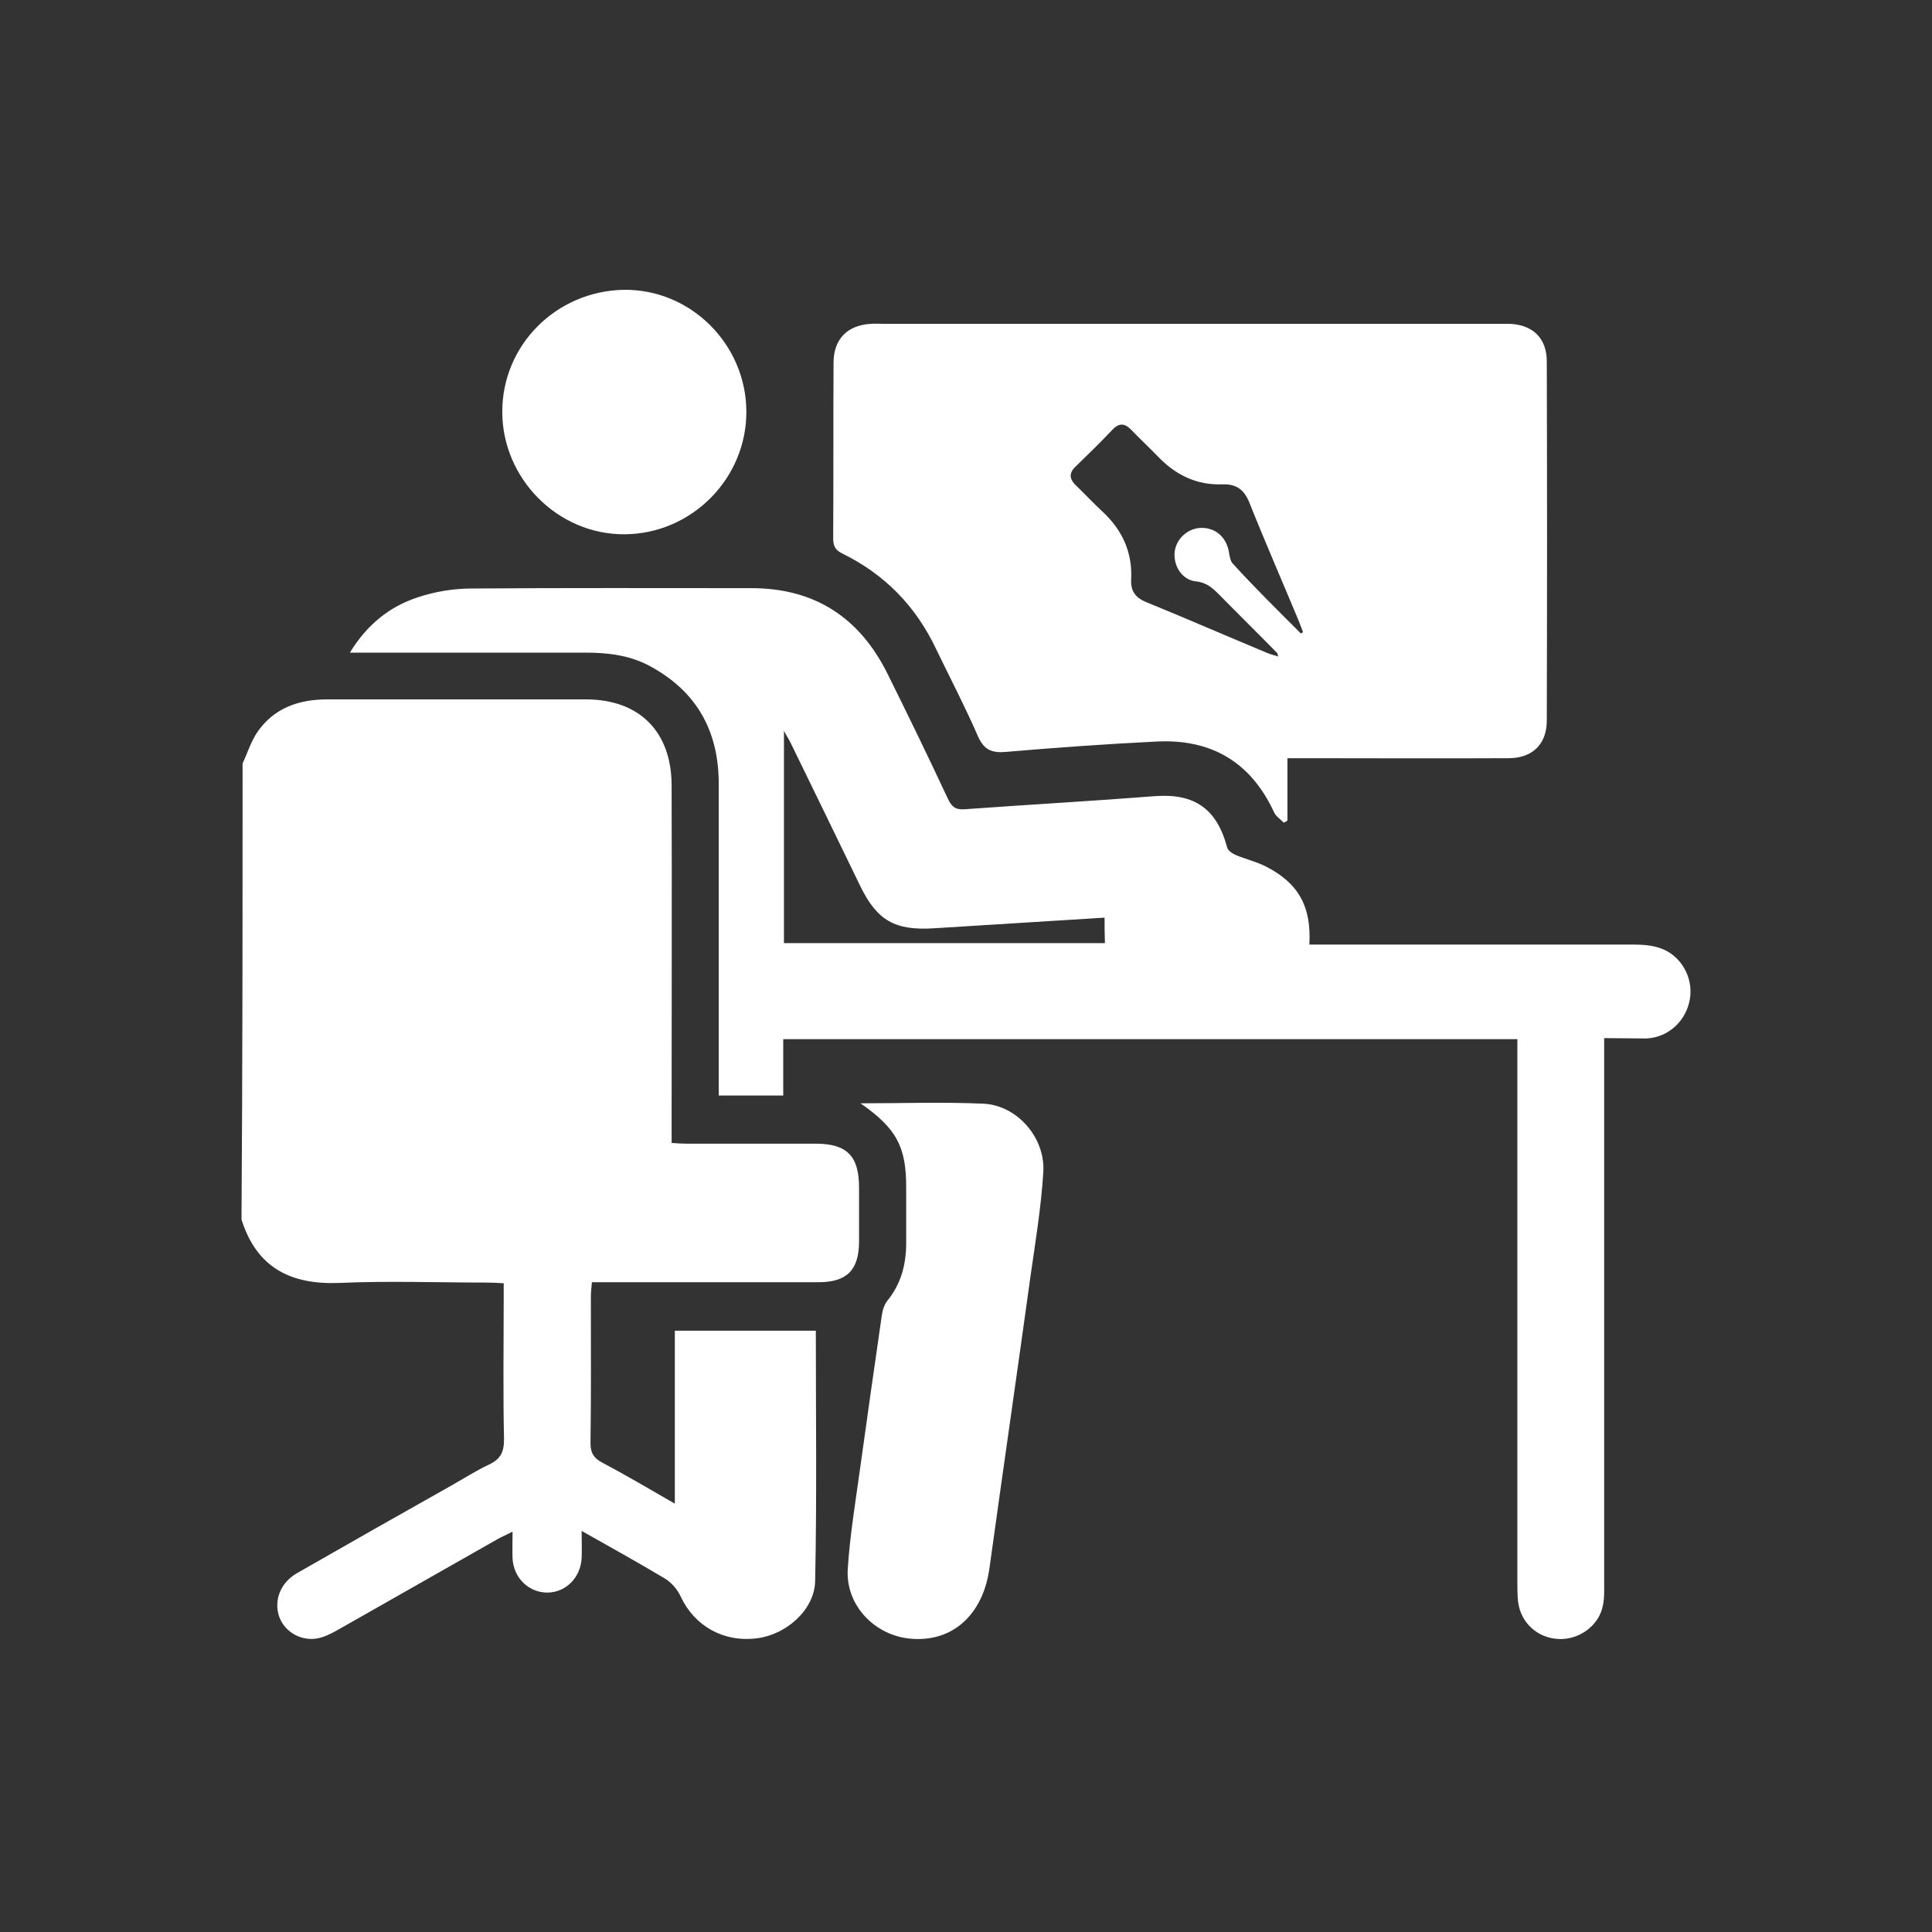
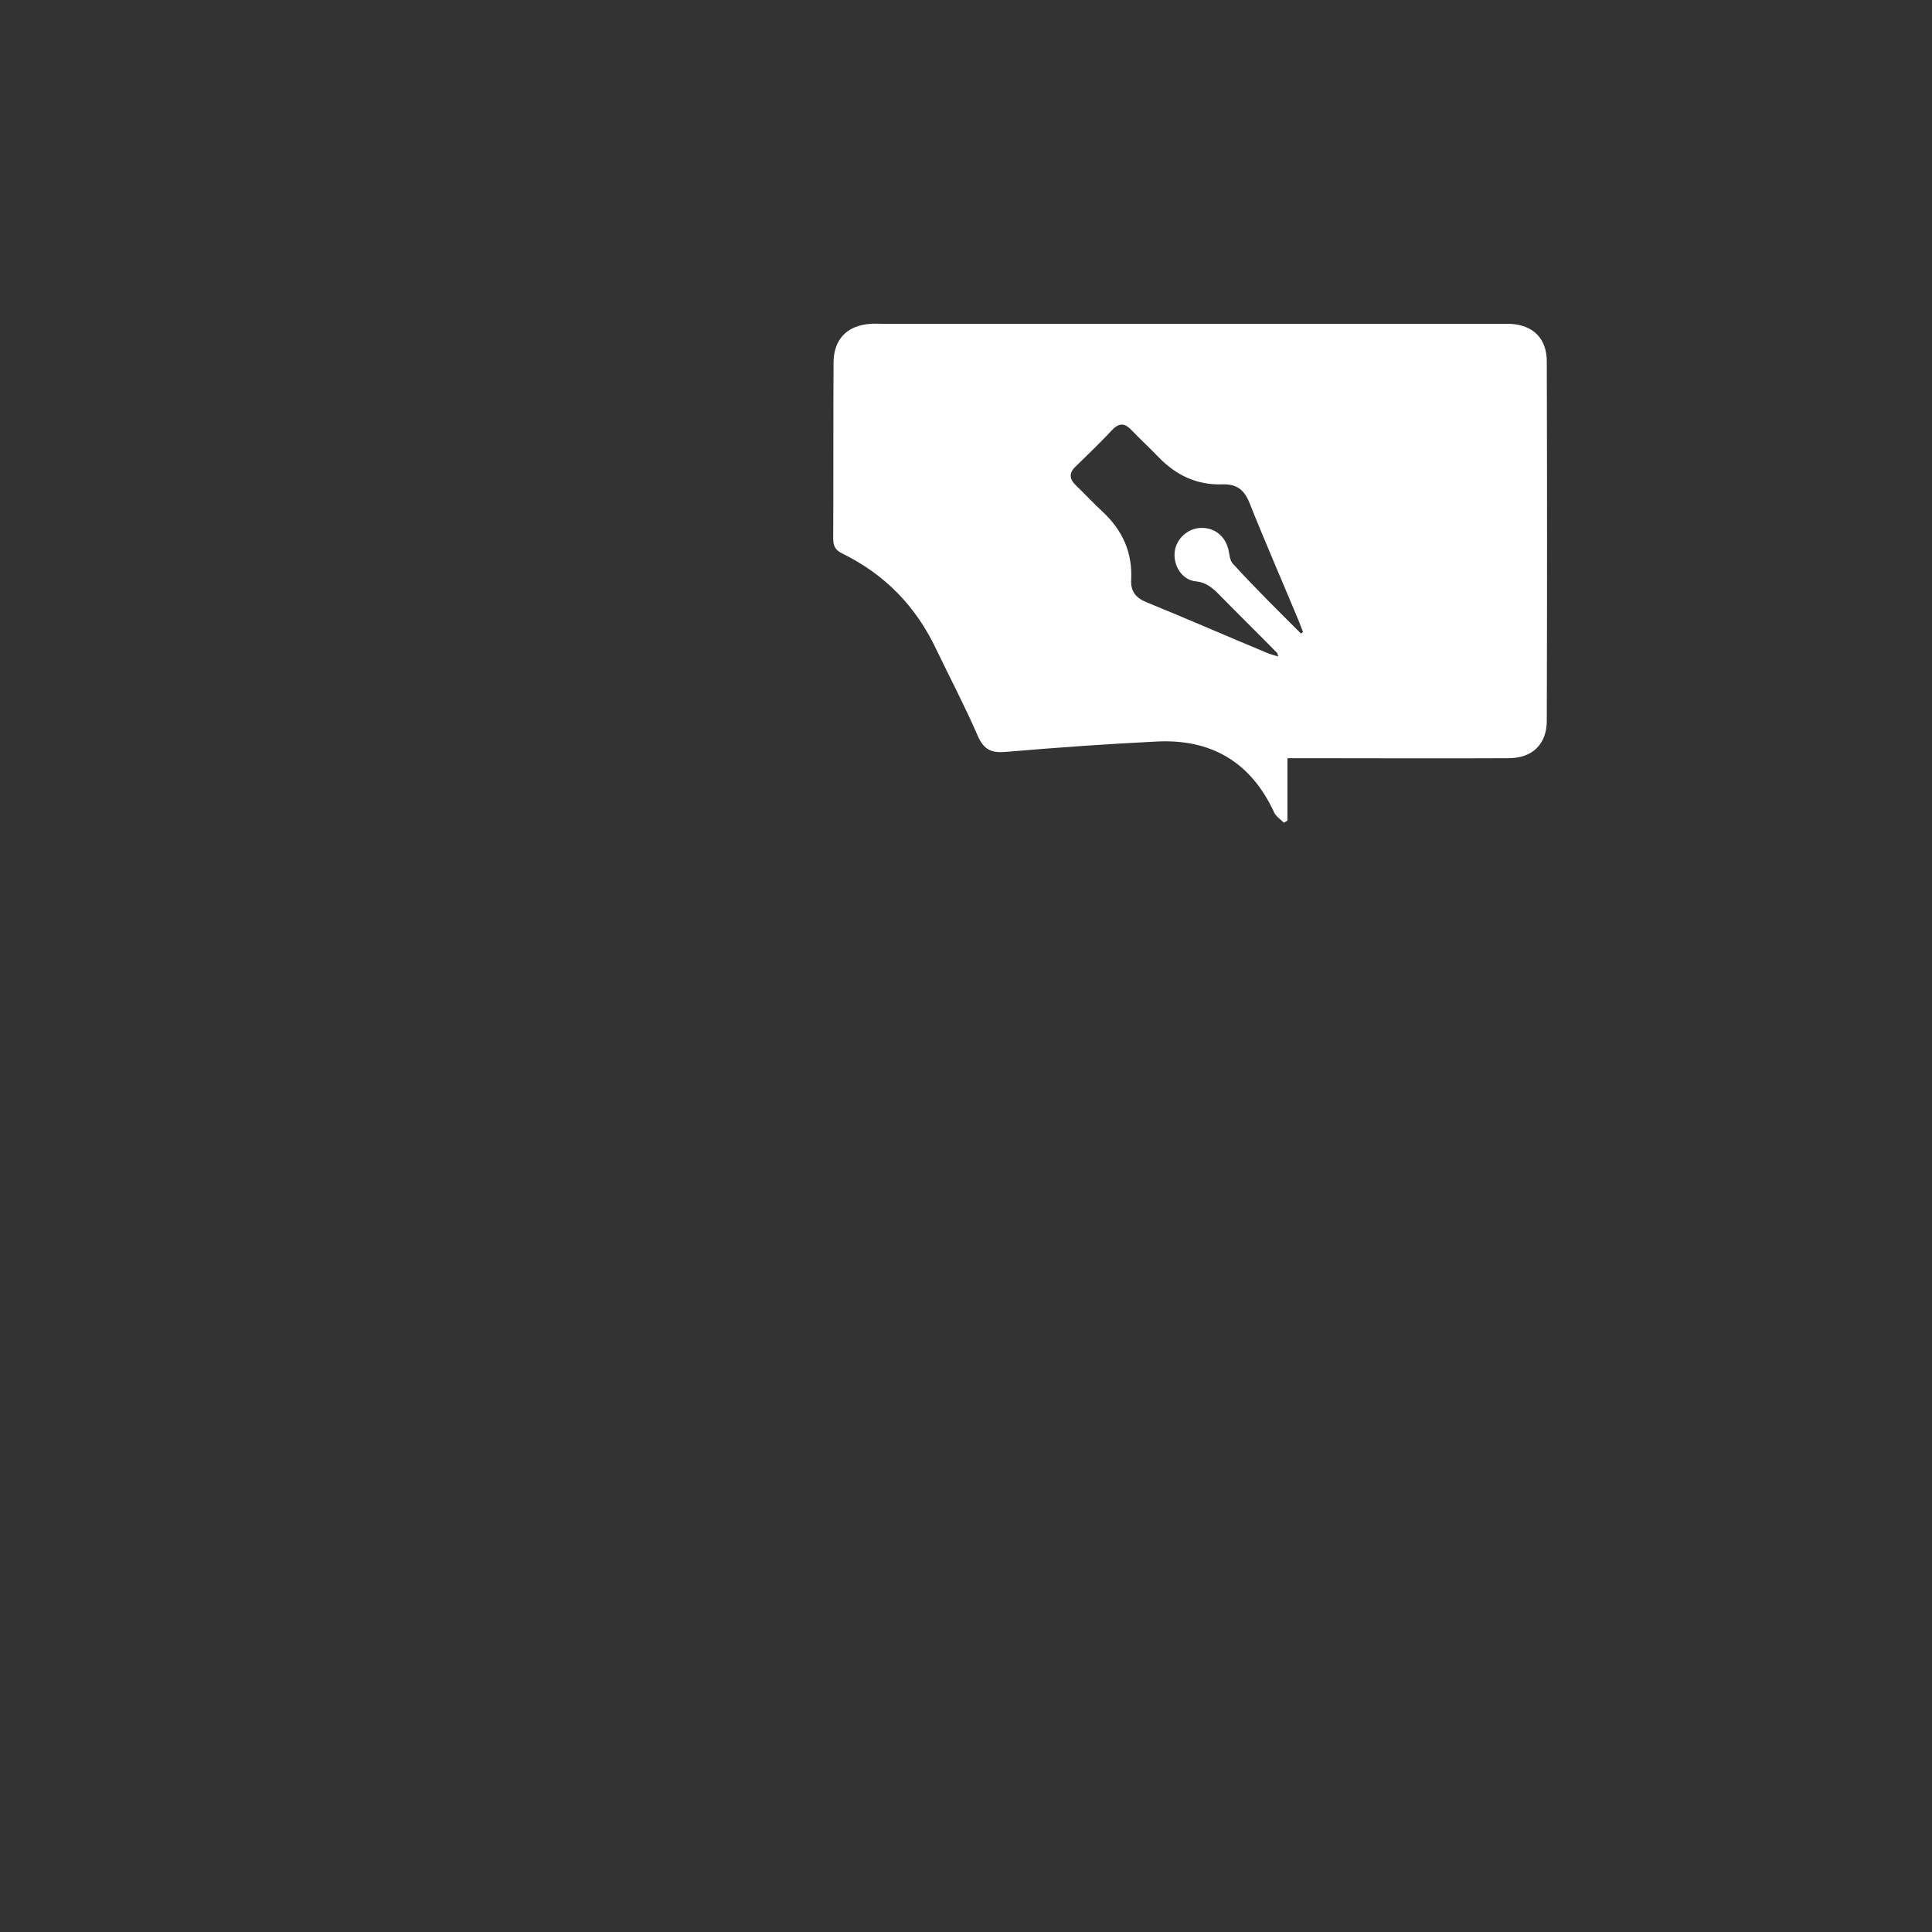
<svg xmlns="http://www.w3.org/2000/svg" width="70" height="70" viewBox="0 0 70 70" fill="none">
  <rect x="0" y="0" width="70" height="70" fill="#333333" stroke="none" />
-   <path d="M8.789 27.663C8.968 27.278 9.097 26.855 9.328 26.521C9.931 25.648 10.83 25.34 11.857 25.34C14.976 25.34 18.108 25.34 21.228 25.34C23.166 25.34 24.322 26.508 24.334 28.434C24.347 32.529 24.334 36.636 24.334 40.731C24.334 40.937 24.334 41.142 24.334 41.412C24.54 41.425 24.72 41.438 24.899 41.438C26.453 41.438 28.006 41.438 29.559 41.438C30.689 41.438 31.125 41.887 31.125 43.029C31.125 43.684 31.125 44.326 31.125 44.98C31.125 46.008 30.689 46.457 29.662 46.457C27.146 46.457 24.643 46.457 22.127 46.457C21.921 46.457 21.716 46.457 21.446 46.457C21.433 46.636 21.408 46.803 21.408 46.97C21.408 48.742 21.42 50.526 21.395 52.298C21.395 52.631 21.51 52.824 21.793 52.978C22.666 53.44 23.513 53.941 24.45 54.48C24.45 52.349 24.45 50.308 24.45 48.215C26.196 48.215 27.865 48.215 29.559 48.215C29.559 51.258 29.598 54.275 29.534 57.291C29.508 58.344 28.468 59.23 27.428 59.358C26.222 59.512 25.169 58.922 24.668 57.856C24.553 57.599 24.334 57.343 24.103 57.201C23.141 56.624 22.165 56.084 21.074 55.468C21.074 55.866 21.087 56.161 21.074 56.457C21.035 57.163 20.496 57.702 19.829 57.702C19.161 57.702 18.609 57.176 18.571 56.47C18.558 56.187 18.571 55.892 18.571 55.494C18.352 55.609 18.185 55.674 18.031 55.764C16.093 56.868 14.142 57.972 12.203 59.075C11.972 59.204 11.715 59.332 11.446 59.371C10.842 59.448 10.29 59.088 10.111 58.562C9.918 57.972 10.162 57.343 10.765 56.996C12.627 55.931 14.501 54.865 16.375 53.812C16.825 53.556 17.248 53.286 17.71 53.068C18.121 52.875 18.262 52.631 18.262 52.156C18.224 50.462 18.25 48.78 18.25 47.086C18.25 46.906 18.25 46.714 18.25 46.495C18.019 46.482 17.826 46.47 17.646 46.47C15.875 46.47 14.09 46.405 12.319 46.482C10.547 46.559 9.302 45.943 8.75 44.185C8.789 38.665 8.789 33.17 8.789 27.663Z" fill="white" />
-   <path d="M58.122 37.613C58.122 37.921 58.122 38.139 58.122 38.357C58.122 44.699 58.122 51.028 58.122 57.369C58.122 57.639 58.135 57.921 58.071 58.191C57.929 58.897 57.223 59.41 56.492 59.385C55.709 59.359 55.092 58.794 55.002 58.024C54.977 57.793 54.977 57.549 54.977 57.305C54.977 50.989 54.977 44.66 54.977 38.345C54.977 38.126 54.977 37.908 54.977 37.651C46.093 37.651 37.261 37.651 28.378 37.651C28.378 38.319 28.378 38.986 28.378 39.693C27.595 39.693 26.863 39.693 26.041 39.693C26.041 39.487 26.041 39.294 26.041 39.102C26.041 35.533 26.041 31.965 26.041 28.396C26.041 26.457 25.22 25.02 23.5 24.108C22.781 23.736 22.011 23.646 21.215 23.646C18.583 23.646 15.951 23.646 13.32 23.646C13.14 23.646 12.96 23.646 12.678 23.646C13.294 22.632 14.116 21.977 15.13 21.644C15.746 21.438 16.426 21.323 17.081 21.323C20.457 21.297 23.846 21.31 27.223 21.31C29.52 21.31 31.151 22.375 32.165 24.429C32.91 25.931 33.641 27.433 34.347 28.948C34.488 29.243 34.63 29.346 34.963 29.32C37.261 29.153 39.559 29.025 41.857 28.845C43.282 28.742 44.091 29.307 44.463 30.707C44.489 30.822 44.669 30.938 44.797 30.989C45.143 31.13 45.516 31.22 45.849 31.387C47.043 31.99 47.518 32.837 47.441 34.224C47.634 34.224 47.826 34.224 48.032 34.224C51.755 34.224 55.477 34.224 59.2 34.224C59.521 34.224 59.855 34.25 60.15 34.352C60.908 34.609 61.357 35.418 61.229 36.188C61.1 36.984 60.458 37.587 59.65 37.626C59.175 37.626 58.687 37.613 58.122 37.613ZM40.021 33.248C37.929 33.377 35.888 33.505 33.847 33.633C32.434 33.723 31.78 33.364 31.164 32.093C30.329 30.373 29.495 28.653 28.66 26.945C28.596 26.804 28.506 26.676 28.404 26.483C28.404 29.115 28.404 31.644 28.404 34.172C32.306 34.172 36.17 34.172 40.034 34.172C40.021 33.864 40.021 33.595 40.021 33.248Z" fill="white" />
  <path d="M46.646 27.471C46.646 28.267 46.646 28.999 46.646 29.73C46.607 29.756 46.569 29.782 46.517 29.807C46.389 29.679 46.222 29.576 46.158 29.422C45.311 27.599 43.873 26.765 41.896 26.868C40.086 26.957 38.276 27.086 36.479 27.24C35.952 27.291 35.657 27.189 35.426 26.662C34.964 25.597 34.425 24.57 33.924 23.53C33.192 21.977 32.063 20.808 30.509 20.051C30.253 19.923 30.188 19.769 30.188 19.499C30.201 17.381 30.188 15.263 30.201 13.145C30.201 12.285 30.702 11.784 31.549 11.733C31.703 11.72 31.857 11.733 32.011 11.733C39.418 11.733 46.838 11.733 54.245 11.733C54.4 11.733 54.554 11.733 54.708 11.733C55.542 11.771 56.043 12.259 56.043 13.094C56.056 17.432 56.056 21.771 56.043 26.11C56.043 26.97 55.516 27.471 54.656 27.471C52.191 27.484 49.74 27.471 47.275 27.471C47.108 27.471 46.915 27.471 46.646 27.471ZM47.134 22.952C47.159 22.939 47.185 22.927 47.211 22.901C47.159 22.773 47.121 22.657 47.069 22.529C46.466 21.078 45.837 19.64 45.259 18.19C45.067 17.728 44.784 17.535 44.297 17.548C43.372 17.586 42.602 17.214 41.973 16.559C41.652 16.226 41.318 15.918 40.997 15.584C40.766 15.34 40.561 15.301 40.304 15.571C39.868 16.033 39.418 16.47 38.969 16.906C38.712 17.15 38.751 17.368 38.995 17.599C39.316 17.907 39.611 18.228 39.945 18.536C40.664 19.204 41.036 20.013 40.984 21.001C40.959 21.45 41.177 21.681 41.575 21.835C43.026 22.426 44.464 23.055 45.914 23.658C46.03 23.71 46.158 23.735 46.312 23.787C46.286 23.71 46.286 23.671 46.273 23.658C45.58 22.952 44.874 22.259 44.181 21.553C43.937 21.309 43.719 21.104 43.334 21.065C42.82 21.014 42.499 20.488 42.563 19.974C42.628 19.512 43.038 19.14 43.514 19.127C44.04 19.114 44.438 19.461 44.528 20.013C44.553 20.154 44.579 20.334 44.669 20.423C45.439 21.271 46.286 22.105 47.134 22.952Z" fill="white" />
-   <path d="M31.177 39.975C32.718 39.975 34.168 39.924 35.619 39.988C36.851 40.039 37.878 41.22 37.801 42.465C37.724 43.723 37.519 44.969 37.339 46.227C36.851 49.757 36.338 53.287 35.85 56.817C35.619 58.499 34.515 59.513 32.987 59.372C31.691 59.256 30.638 58.165 30.715 56.856C30.792 55.636 30.997 54.417 31.164 53.197C31.421 51.361 31.678 49.513 31.947 47.677C31.973 47.485 32.037 47.266 32.153 47.125C32.653 46.509 32.833 45.803 32.833 45.033C32.833 44.378 32.833 43.736 32.833 43.082C32.846 41.554 32.486 40.886 31.177 39.975Z" fill="white" />
-   <path d="M27.042 14.904C27.055 17.33 25.066 19.345 22.626 19.358C20.213 19.371 18.198 17.343 18.198 14.916C18.198 12.503 20.149 10.552 22.588 10.501C25.014 10.462 27.03 12.465 27.042 14.904Z" fill="white" />
</svg>